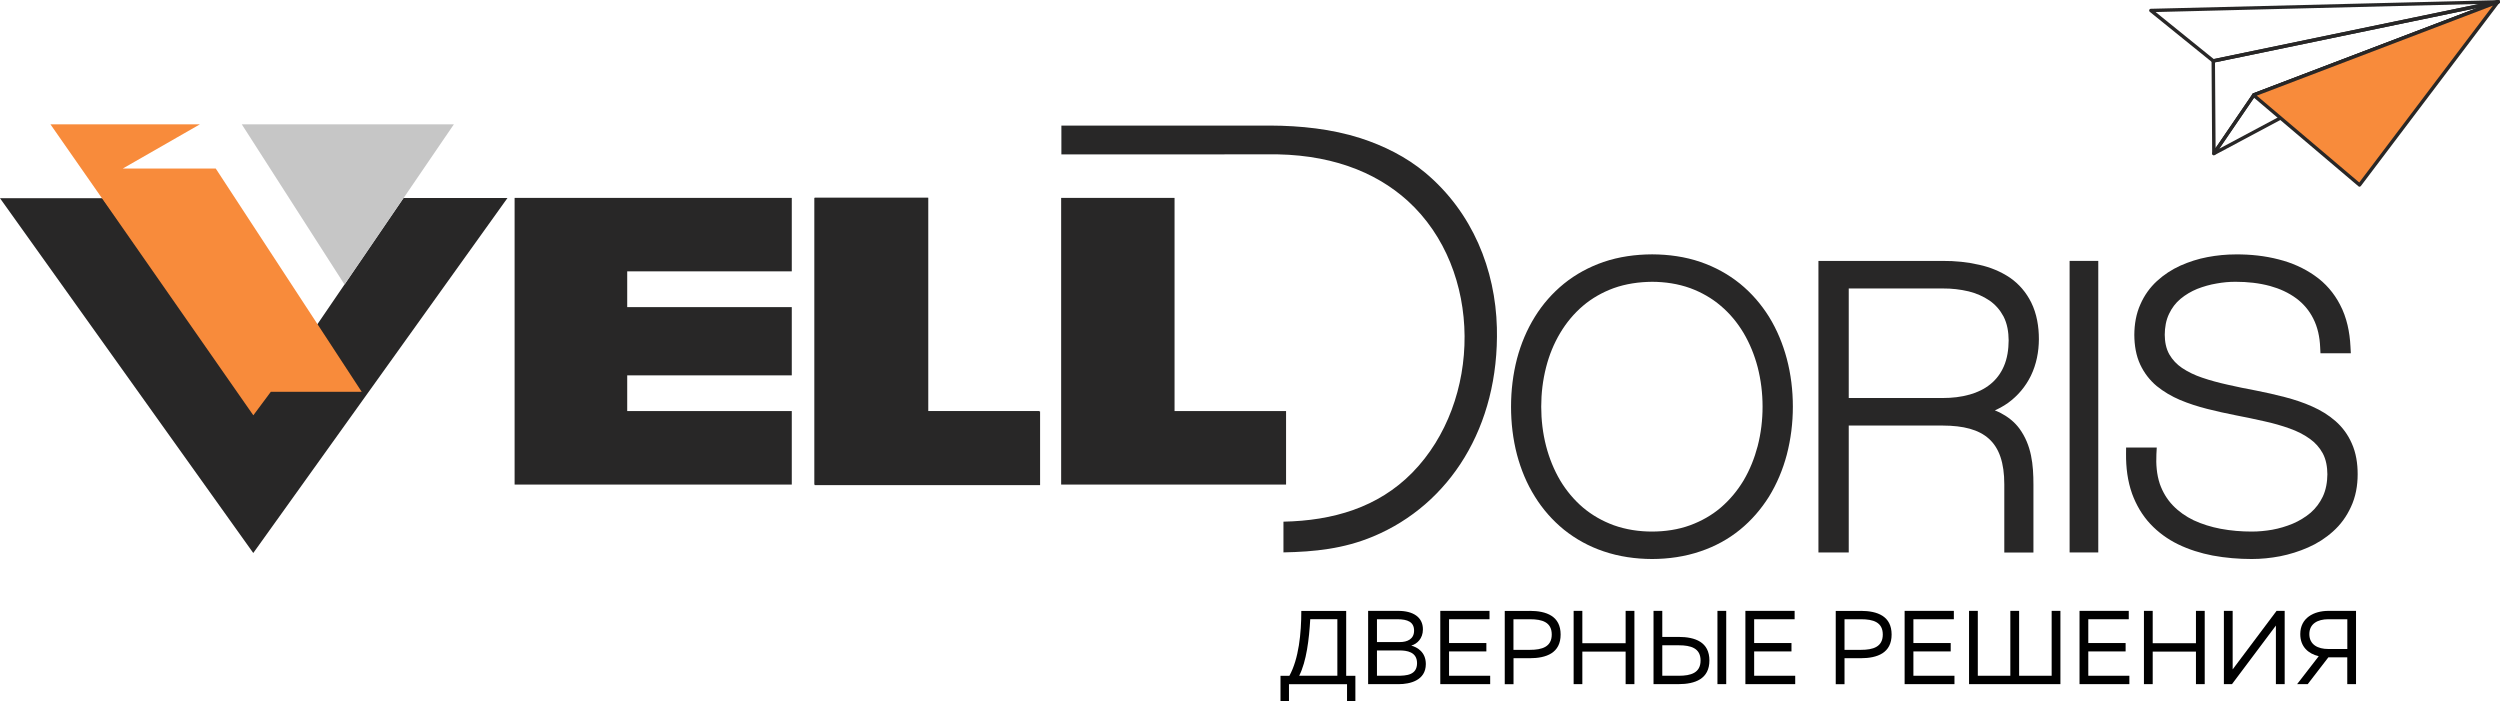
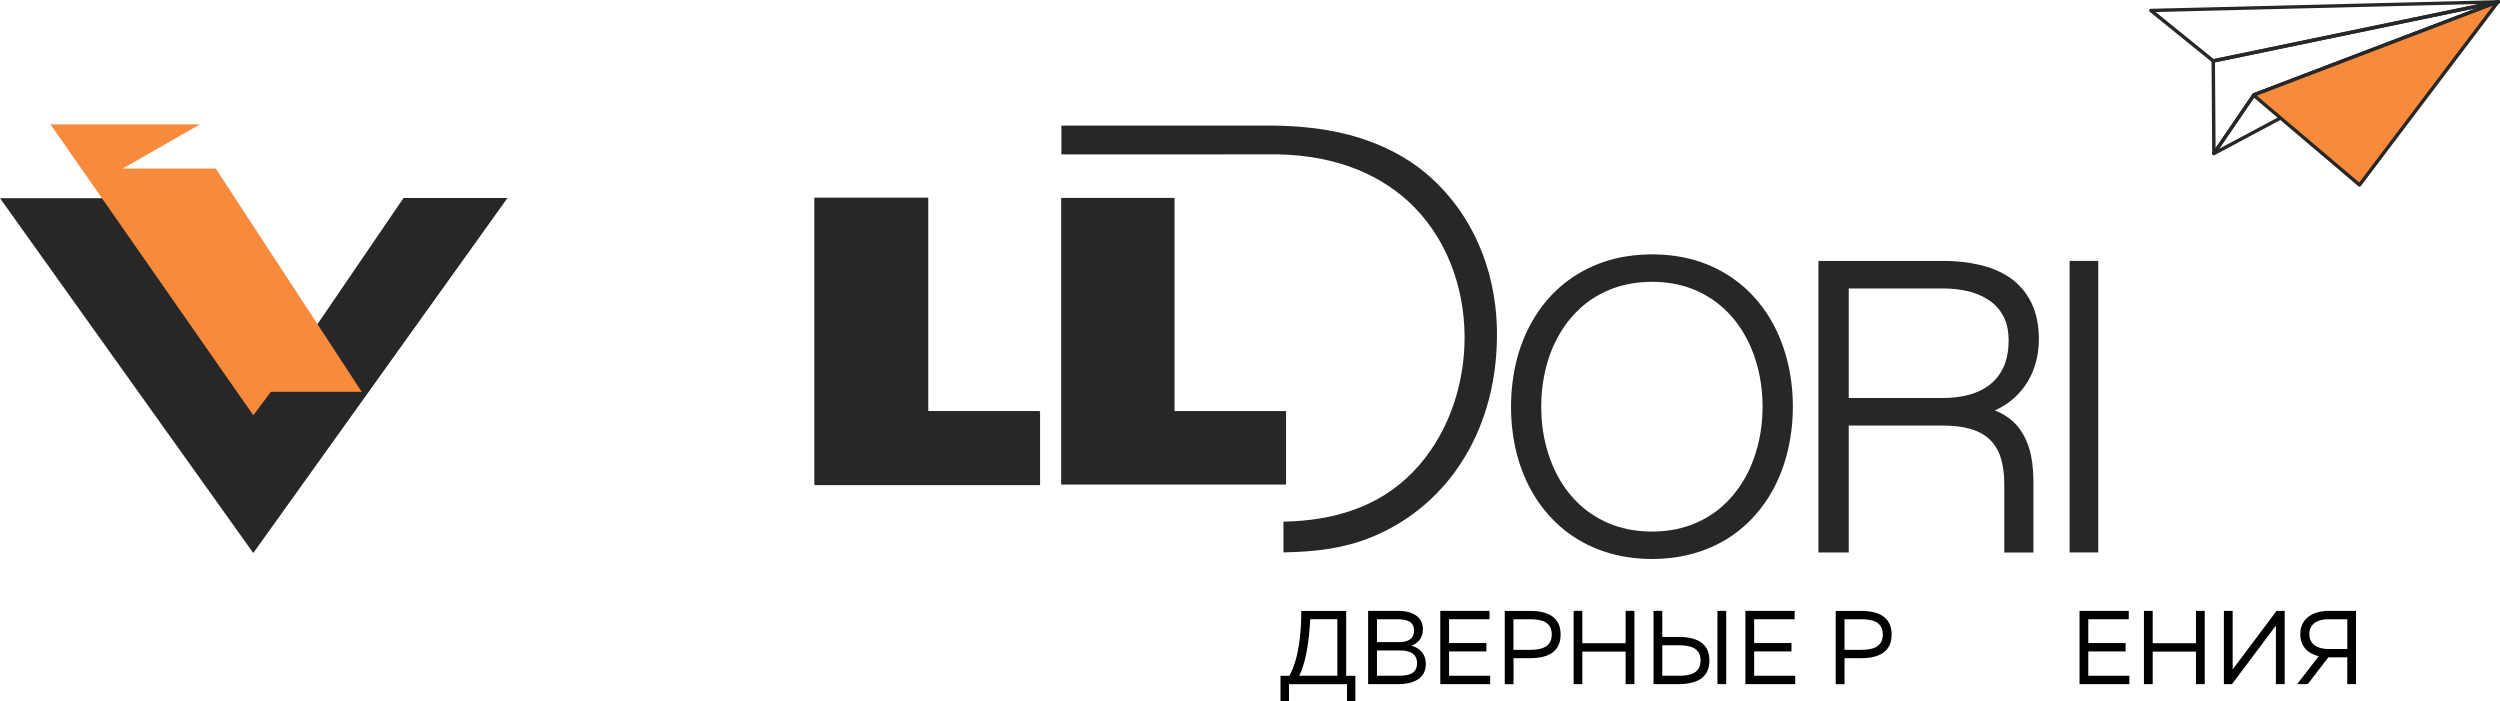
<svg xmlns="http://www.w3.org/2000/svg" width="139" height="39" viewBox="0 0 139 39" fill="none">
  <path d="M123.056 3.482C123.033 3.482 123.013 3.475 122.996 3.462L119.529 0.657C119.499 0.633 119.485 0.589 119.499 0.552C119.512 0.515 119.546 0.488 119.586 0.488L138.901 0.009C138.951 0.005 138.992 0.042 138.998 0.093C139.005 0.144 138.971 0.187 138.924 0.198L123.08 3.485C123.07 3.482 123.063 3.482 123.056 3.482ZM119.852 0.67L123.083 3.283L137.845 0.221L119.852 0.67Z" fill="#282727" />
  <path d="M123.093 8.63C123.083 8.63 123.073 8.63 123.063 8.627C123.023 8.613 122.996 8.579 122.996 8.535L122.962 3.384C122.962 3.337 122.996 3.3 123.04 3.29L138.884 0.002C138.934 -0.008 138.981 0.022 138.995 0.069C139.008 0.117 138.985 0.167 138.938 0.184L125.376 5.359L123.171 8.589C123.154 8.616 123.124 8.63 123.093 8.63ZM123.154 3.465L123.187 8.232L125.239 5.227C125.249 5.21 125.266 5.2 125.282 5.19L137.754 0.437L123.154 3.465Z" fill="#282727" />
  <path d="M123.093 8.633C123.066 8.633 123.04 8.623 123.023 8.6C122.993 8.566 122.989 8.519 123.016 8.482L125.239 5.224C125.249 5.207 125.266 5.197 125.282 5.187L138.871 0.009C138.918 -0.012 138.971 0.012 138.992 0.059C139.012 0.107 138.995 0.161 138.948 0.184L123.137 8.62C123.12 8.63 123.107 8.633 123.093 8.633ZM125.377 5.359L123.389 8.269L137.519 0.728L125.377 5.359Z" fill="#282727" />
  <path d="M125.292 5.288L138.881 0.106L131.19 10.287L125.292 5.288Z" fill="#F88B3B" />
  <path d="M131.191 10.382C131.167 10.382 131.147 10.375 131.13 10.358L125.235 5.359C125.209 5.335 125.198 5.302 125.202 5.268C125.209 5.234 125.232 5.207 125.262 5.194L138.85 0.015C138.891 -0.001 138.935 0.012 138.961 0.049C138.988 0.083 138.985 0.13 138.961 0.164L131.265 10.341C131.248 10.362 131.224 10.375 131.201 10.379C131.197 10.382 131.194 10.382 131.191 10.382ZM125.478 5.319L131.174 10.146L138.605 0.313L125.478 5.319Z" fill="#282727" />
-   <path d="M28.612 26.942H44.023V22.855H34.873V20.87H44.023V17.076H34.873V15.087H44.023V11.003H28.612V26.942Z" fill="#282727" />
  <path d="M59 26.942H71.505V22.855H65.305V11.003H59V26.942Z" fill="#282727" />
  <path d="M45.284 26.942H57.786V22.855H51.585V11.003H45.284V26.942Z" fill="#282727" />
  <path d="M28.215 11.01H22.435L17.637 18.044L14.086 22.73L5.7 11.02H0L14.082 30.747L28.215 11.01Z" fill="#282727" />
  <path d="M2.804 6.912L14.085 23.091L15.057 21.785H20.111L11.994 9.369H6.829L11.116 6.912H2.804Z" fill="#F88B3B" />
-   <path d="M13.443 6.912L19.156 15.82L25.236 6.912H13.443Z" fill="#C6C6C6" />
  <path fill-rule="evenodd" clip-rule="evenodd" d="M99.683 22.611C99.683 23.516 99.572 24.414 99.344 25.288C99.125 26.109 98.799 26.892 98.355 27.614C97.918 28.309 97.383 28.931 96.744 29.451C96.089 29.984 95.352 30.382 94.552 30.652C93.688 30.949 92.773 31.078 91.859 31.081C90.941 31.078 90.019 30.949 89.152 30.652C88.351 30.382 87.612 29.977 86.956 29.451C86.317 28.931 85.772 28.309 85.342 27.614C84.888 26.892 84.565 26.105 84.347 25.288C84.118 24.414 84.014 23.516 84.014 22.611C84.014 21.71 84.121 20.809 84.347 19.938C84.565 19.118 84.891 18.335 85.342 17.609C85.772 16.913 86.317 16.292 86.956 15.773C87.612 15.242 88.355 14.844 89.152 14.567C90.019 14.27 90.941 14.146 91.859 14.142C92.773 14.146 93.691 14.27 94.552 14.567C95.349 14.841 96.085 15.242 96.744 15.773C97.383 16.292 97.918 16.913 98.355 17.609C98.802 18.335 99.125 19.121 99.344 19.938C99.576 20.809 99.683 21.71 99.683 22.611ZM85.692 22.611C85.692 23.351 85.779 24.09 85.964 24.806C86.139 25.477 86.398 26.122 86.751 26.72C87.09 27.283 87.511 27.79 88.012 28.218C88.516 28.644 89.094 28.971 89.717 29.201C90.403 29.447 91.129 29.555 91.855 29.555C92.578 29.552 93.298 29.451 93.98 29.201C94.599 28.971 95.174 28.65 95.675 28.222C96.176 27.793 96.6 27.283 96.939 26.72C97.292 26.122 97.548 25.481 97.726 24.806C97.911 24.09 97.999 23.351 97.999 22.611C97.999 21.869 97.911 21.136 97.726 20.414C97.551 19.746 97.292 19.104 96.939 18.507C96.6 17.943 96.183 17.433 95.675 17.005C95.174 16.576 94.599 16.252 93.98 16.022C93.298 15.776 92.578 15.671 91.855 15.668C91.129 15.675 90.403 15.776 89.717 16.022C89.094 16.252 88.516 16.576 88.012 17.005C87.511 17.433 87.087 17.943 86.751 18.507C86.394 19.104 86.135 19.742 85.964 20.414C85.779 21.136 85.692 21.869 85.692 22.611Z" fill="#282727" />
  <path fill-rule="evenodd" clip-rule="evenodd" d="M102.79 23.661V30.716H101.105V14.507H108.026C108.708 14.503 109.384 14.571 110.047 14.723C110.659 14.857 111.237 15.094 111.755 15.441C112.266 15.796 112.656 16.258 112.935 16.815C113.248 17.447 113.362 18.162 113.362 18.858C113.359 19.563 113.224 20.255 112.918 20.89C112.622 21.494 112.195 22.004 111.647 22.402C111.415 22.564 111.173 22.702 110.914 22.817C111.028 22.861 111.136 22.912 111.244 22.966C111.647 23.178 112 23.455 112.273 23.82C112.959 24.755 113.059 25.842 113.059 26.952V30.72H111.439V26.929C111.439 24.525 110.302 23.671 108.026 23.661H102.79ZM102.79 16.039V22.129H108.026C108.533 22.129 109.034 22.075 109.522 21.936C109.939 21.818 110.332 21.632 110.665 21.362C110.991 21.099 111.237 20.768 111.405 20.387C111.61 19.931 111.677 19.415 111.681 18.925C111.677 18.466 111.607 18 111.392 17.588C111.203 17.237 110.951 16.944 110.622 16.714C110.268 16.471 109.875 16.306 109.461 16.201C108.991 16.09 108.513 16.036 108.029 16.039H102.79Z" fill="#282727" />
  <path d="M116.664 14.506H115.07V30.716H116.664V14.506Z" fill="#282727" />
-   <path fill-rule="evenodd" clip-rule="evenodd" d="M130.104 16.937C130.484 17.656 130.646 18.466 130.686 19.27L130.706 19.641H129.018L129.001 19.303C128.978 18.75 128.867 18.203 128.615 17.707C128.389 17.261 128.077 16.89 127.673 16.589C127.239 16.269 126.742 16.046 126.224 15.904C125.605 15.735 124.96 15.668 124.314 15.668C123.958 15.664 123.601 15.698 123.248 15.762C122.875 15.823 122.512 15.928 122.165 16.063C121.829 16.201 121.52 16.383 121.237 16.616C120.965 16.843 120.756 17.123 120.605 17.44C120.427 17.801 120.363 18.213 120.36 18.611C120.363 18.989 120.427 19.374 120.615 19.705C120.79 20.009 121.029 20.259 121.321 20.458C121.664 20.687 122.044 20.866 122.438 20.998C122.898 21.157 123.376 21.281 123.857 21.389C124.375 21.508 124.902 21.616 125.427 21.713C125.968 21.818 126.503 21.94 127.034 22.078C127.556 22.213 128.07 22.382 128.558 22.601C129.025 22.807 129.465 23.074 129.852 23.411C130.242 23.752 130.545 24.168 130.753 24.64C130.999 25.177 131.086 25.781 131.086 26.365C131.086 26.993 130.979 27.624 130.706 28.198C130.468 28.715 130.138 29.174 129.711 29.552C129.301 29.92 128.833 30.22 128.329 30.439C127.828 30.659 127.303 30.824 126.769 30.929C126.251 31.027 125.726 31.081 125.198 31.081C124.469 31.081 123.739 31.02 123.023 30.888C122.36 30.76 121.708 30.558 121.103 30.264C120.521 29.98 120 29.602 119.559 29.133C119.105 28.647 118.776 28.08 118.547 27.459C118.292 26.747 118.201 25.987 118.208 25.234L118.211 24.883H119.916L119.896 25.255C119.869 25.811 119.909 26.379 120.087 26.909C120.245 27.354 120.481 27.756 120.81 28.1C121.14 28.444 121.53 28.715 121.96 28.924C122.438 29.147 122.949 29.302 123.463 29.4C124.038 29.508 124.617 29.555 125.198 29.555C125.578 29.555 125.962 29.518 126.332 29.454C126.725 29.383 127.112 29.268 127.485 29.113C127.841 28.961 128.171 28.758 128.467 28.512C128.756 28.262 128.981 27.958 129.143 27.621C129.328 27.233 129.398 26.797 129.402 26.369C129.398 25.967 129.334 25.555 129.143 25.201C128.968 24.883 128.729 24.613 128.43 24.401C128.09 24.154 127.707 23.968 127.313 23.827C126.849 23.661 126.372 23.526 125.891 23.422C125.363 23.303 124.842 23.192 124.311 23.091C123.776 22.986 123.245 22.868 122.713 22.733C122.196 22.601 121.688 22.439 121.2 22.233C120.733 22.034 120.302 21.778 119.912 21.464C119.522 21.136 119.216 20.735 119.001 20.279C118.759 19.766 118.672 19.189 118.668 18.621C118.672 18.034 118.766 17.447 119.011 16.91C119.226 16.421 119.532 15.989 119.929 15.624C120.313 15.273 120.75 14.986 121.227 14.77C121.715 14.554 122.216 14.392 122.74 14.294C123.258 14.196 123.786 14.145 124.311 14.145C125.118 14.139 125.925 14.223 126.705 14.426C127.421 14.608 128.097 14.902 128.702 15.33C129.304 15.749 129.771 16.296 130.104 16.937Z" fill="#282727" />
  <path fill-rule="evenodd" clip-rule="evenodd" d="M70.399 8.582C66.602 8.582 62.809 8.586 59.013 8.586V6.982H70.631C72.308 6.989 74.034 7.168 75.641 7.681C76.939 8.103 78.19 8.721 79.252 9.609C81.872 11.806 83.146 14.989 83.227 18.223C83.361 23.729 80.607 28.05 76.347 29.828C74.699 30.517 73.079 30.679 71.36 30.713V29.005C74.094 28.948 76.613 28.229 78.529 26.274C82.393 22.331 82.49 15.01 78.27 11.168C76.451 9.521 73.852 8.515 70.399 8.582Z" fill="#282727" />
  <path d="M45.297 26.973H57.829V22.875H51.612V10.993H45.297V26.973Z" fill="#282727" />
  <path d="M71.196 39V37.575H71.69C72.212 36.627 72.353 35.219 72.353 33.967H74.848V37.575H75.359V39H74.895V38.041H71.667V39H71.196ZM72.235 37.572H74.357V34.429H72.85C72.787 35.53 72.642 36.769 72.235 37.572Z" fill="black" />
  <path d="M77.736 33.964C78.566 33.964 79.114 34.308 79.114 34.993C79.114 35.51 78.785 35.804 78.465 35.895C78.802 35.986 79.276 36.256 79.276 36.921C79.276 37.846 78.371 38.038 77.779 38.038H76.068V33.964H77.736ZM77.695 34.43H76.559V35.699H77.83C78.254 35.699 78.623 35.53 78.623 35.064C78.623 34.582 78.267 34.43 77.695 34.43ZM77.816 36.165H76.559V37.572H77.685C78.196 37.572 78.788 37.539 78.788 36.867C78.785 36.236 78.203 36.165 77.816 36.165Z" fill="black" />
  <path d="M82.817 33.964V34.43H80.567V35.753H82.642V36.219H80.567V37.572H82.854V38.038H80.08V33.964H82.817Z" fill="black" />
  <path d="M85.05 33.964C85.988 33.964 86.771 34.261 86.771 35.28C86.771 36.3 85.988 36.597 85.05 36.597H84.152V38.042H83.664V33.967H85.05V33.964ZM85.07 34.43H84.148V36.131H85.07C85.729 36.131 86.277 35.969 86.277 35.28C86.277 34.588 85.739 34.43 85.07 34.43Z" fill="black" />
  <path d="M90.873 33.964V38.038H90.385V36.229H87.978V38.038H87.494V33.964H87.978V35.763H90.385V33.964H90.873Z" fill="black" />
  <path d="M91.936 38.038V33.964H92.423V35.412H93.321C94.259 35.412 95.043 35.702 95.043 36.722C95.043 37.741 94.259 38.038 93.321 38.038H91.936ZM92.423 37.572H93.345C94.01 37.572 94.552 37.414 94.552 36.722C94.552 36.036 94.007 35.878 93.345 35.878H92.423V37.572ZM95.49 33.964H95.978V38.038H95.49V33.964Z" fill="black" />
-   <path d="M99.781 33.964V34.43H97.531V35.753H99.606V36.219H97.531V37.572H99.814V38.038H97.044V33.964H99.781Z" fill="black" />
+   <path d="M99.781 33.964V34.43H97.531V35.753H99.606V36.219H97.531V37.572H99.814V38.038H97.044V33.964Z" fill="black" />
  <path d="M103.453 33.964C104.391 33.964 105.174 34.261 105.174 35.28C105.174 36.3 104.391 36.597 103.453 36.597H102.555V38.042H102.067V33.967H103.453V33.964ZM103.476 34.43H102.555V36.131H103.476C104.139 36.131 104.683 35.969 104.683 35.28C104.683 34.588 104.142 34.43 103.476 34.43Z" fill="black" />
-   <path d="M108.634 33.964V34.43H106.385V35.753H108.459V36.219H106.385V37.572H108.668V38.038H105.897V33.964H108.634Z" fill="black" />
-   <path d="M109.479 38.038V33.964H109.966V37.572H111.775V33.964H112.263V37.572H114.072V33.964H114.559V38.038H109.479Z" fill="black" />
  <path d="M118.359 33.964V34.43H116.109V35.753H118.184V36.219H116.109V37.572H118.393V38.038H115.622V33.964H118.359Z" fill="black" />
  <path d="M122.582 33.964V38.038H122.095V36.229H119.69V38.038H119.203V33.964H119.69V35.763H122.095V33.964H122.582Z" fill="black" />
  <path d="M126.54 38.038V35.129V34.781L124.099 38.038H123.648V33.964H124.136V36.87V37.218L126.577 33.964H127.028V38.038H126.54Z" fill="black" />
  <path d="M127.72 38.038L128.921 36.485C128.339 36.347 127.895 35.956 127.895 35.257C127.895 34.355 128.648 33.964 129.465 33.964H130.995V38.038H130.508V36.546H129.465H129.459L128.309 38.038H127.72ZM129.449 36.084H130.511V34.43H129.449C128.867 34.43 128.399 34.676 128.399 35.257C128.399 35.841 128.87 36.084 129.449 36.084Z" fill="black" />
</svg>